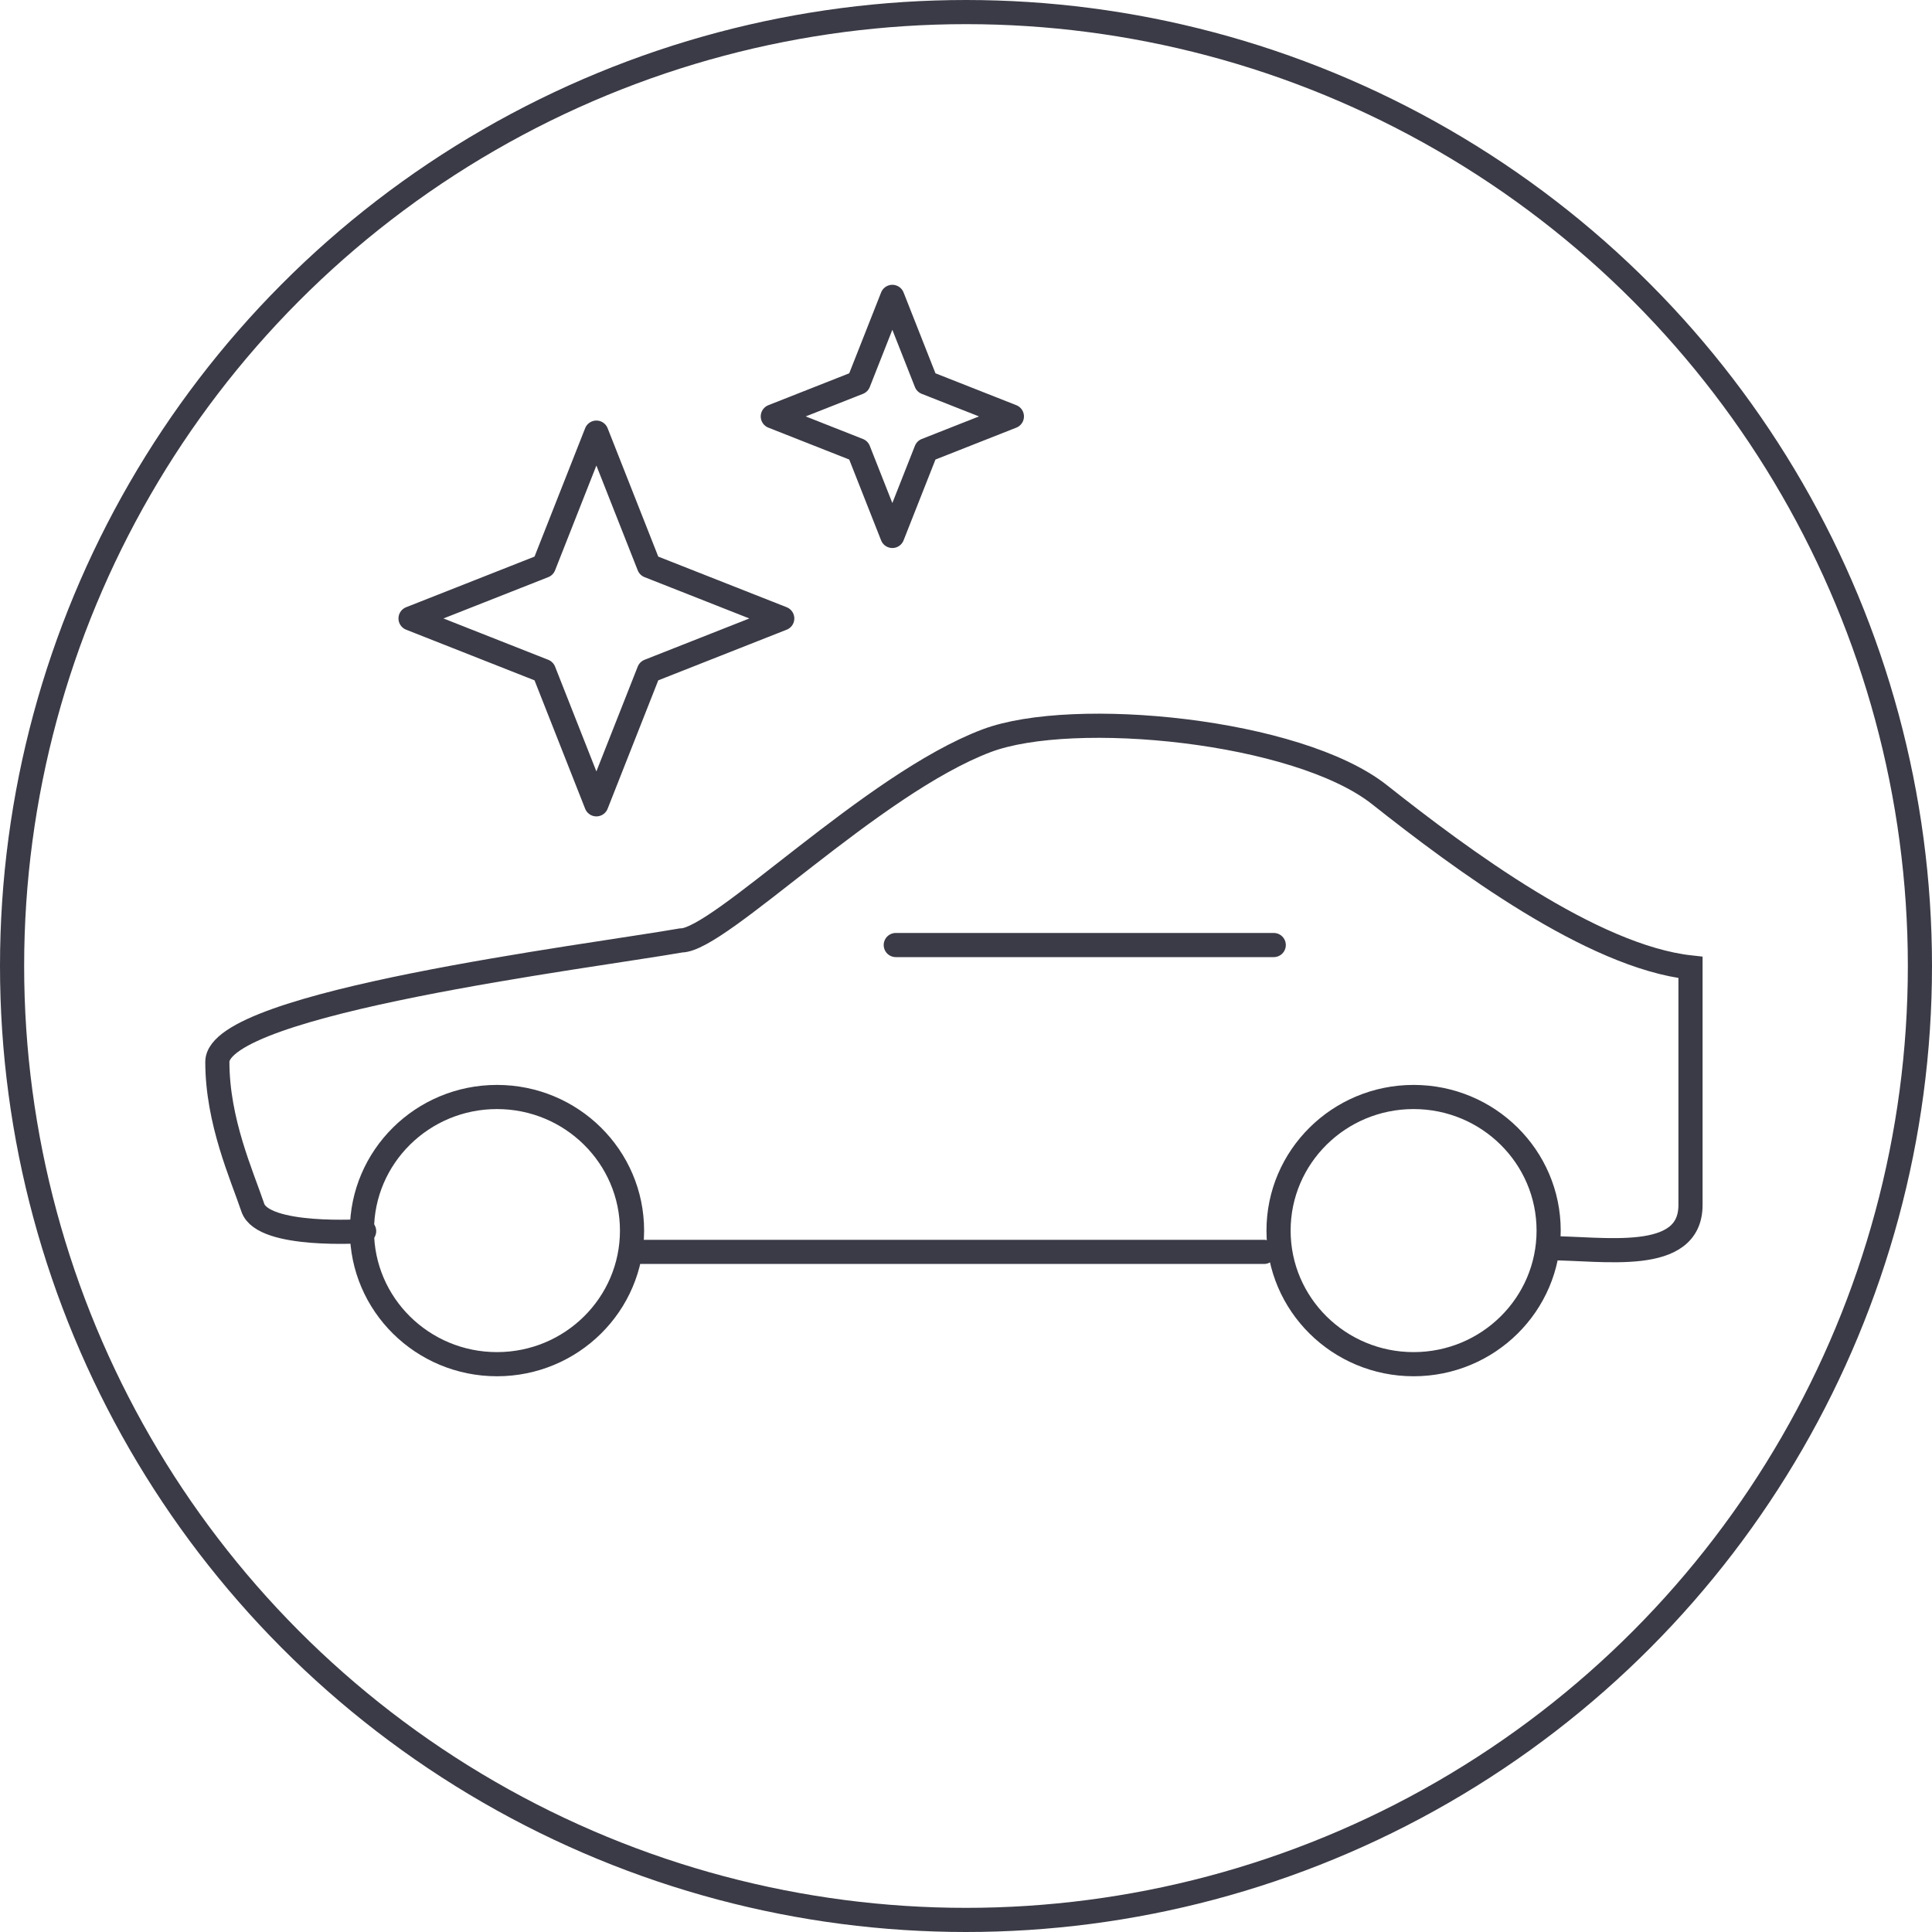
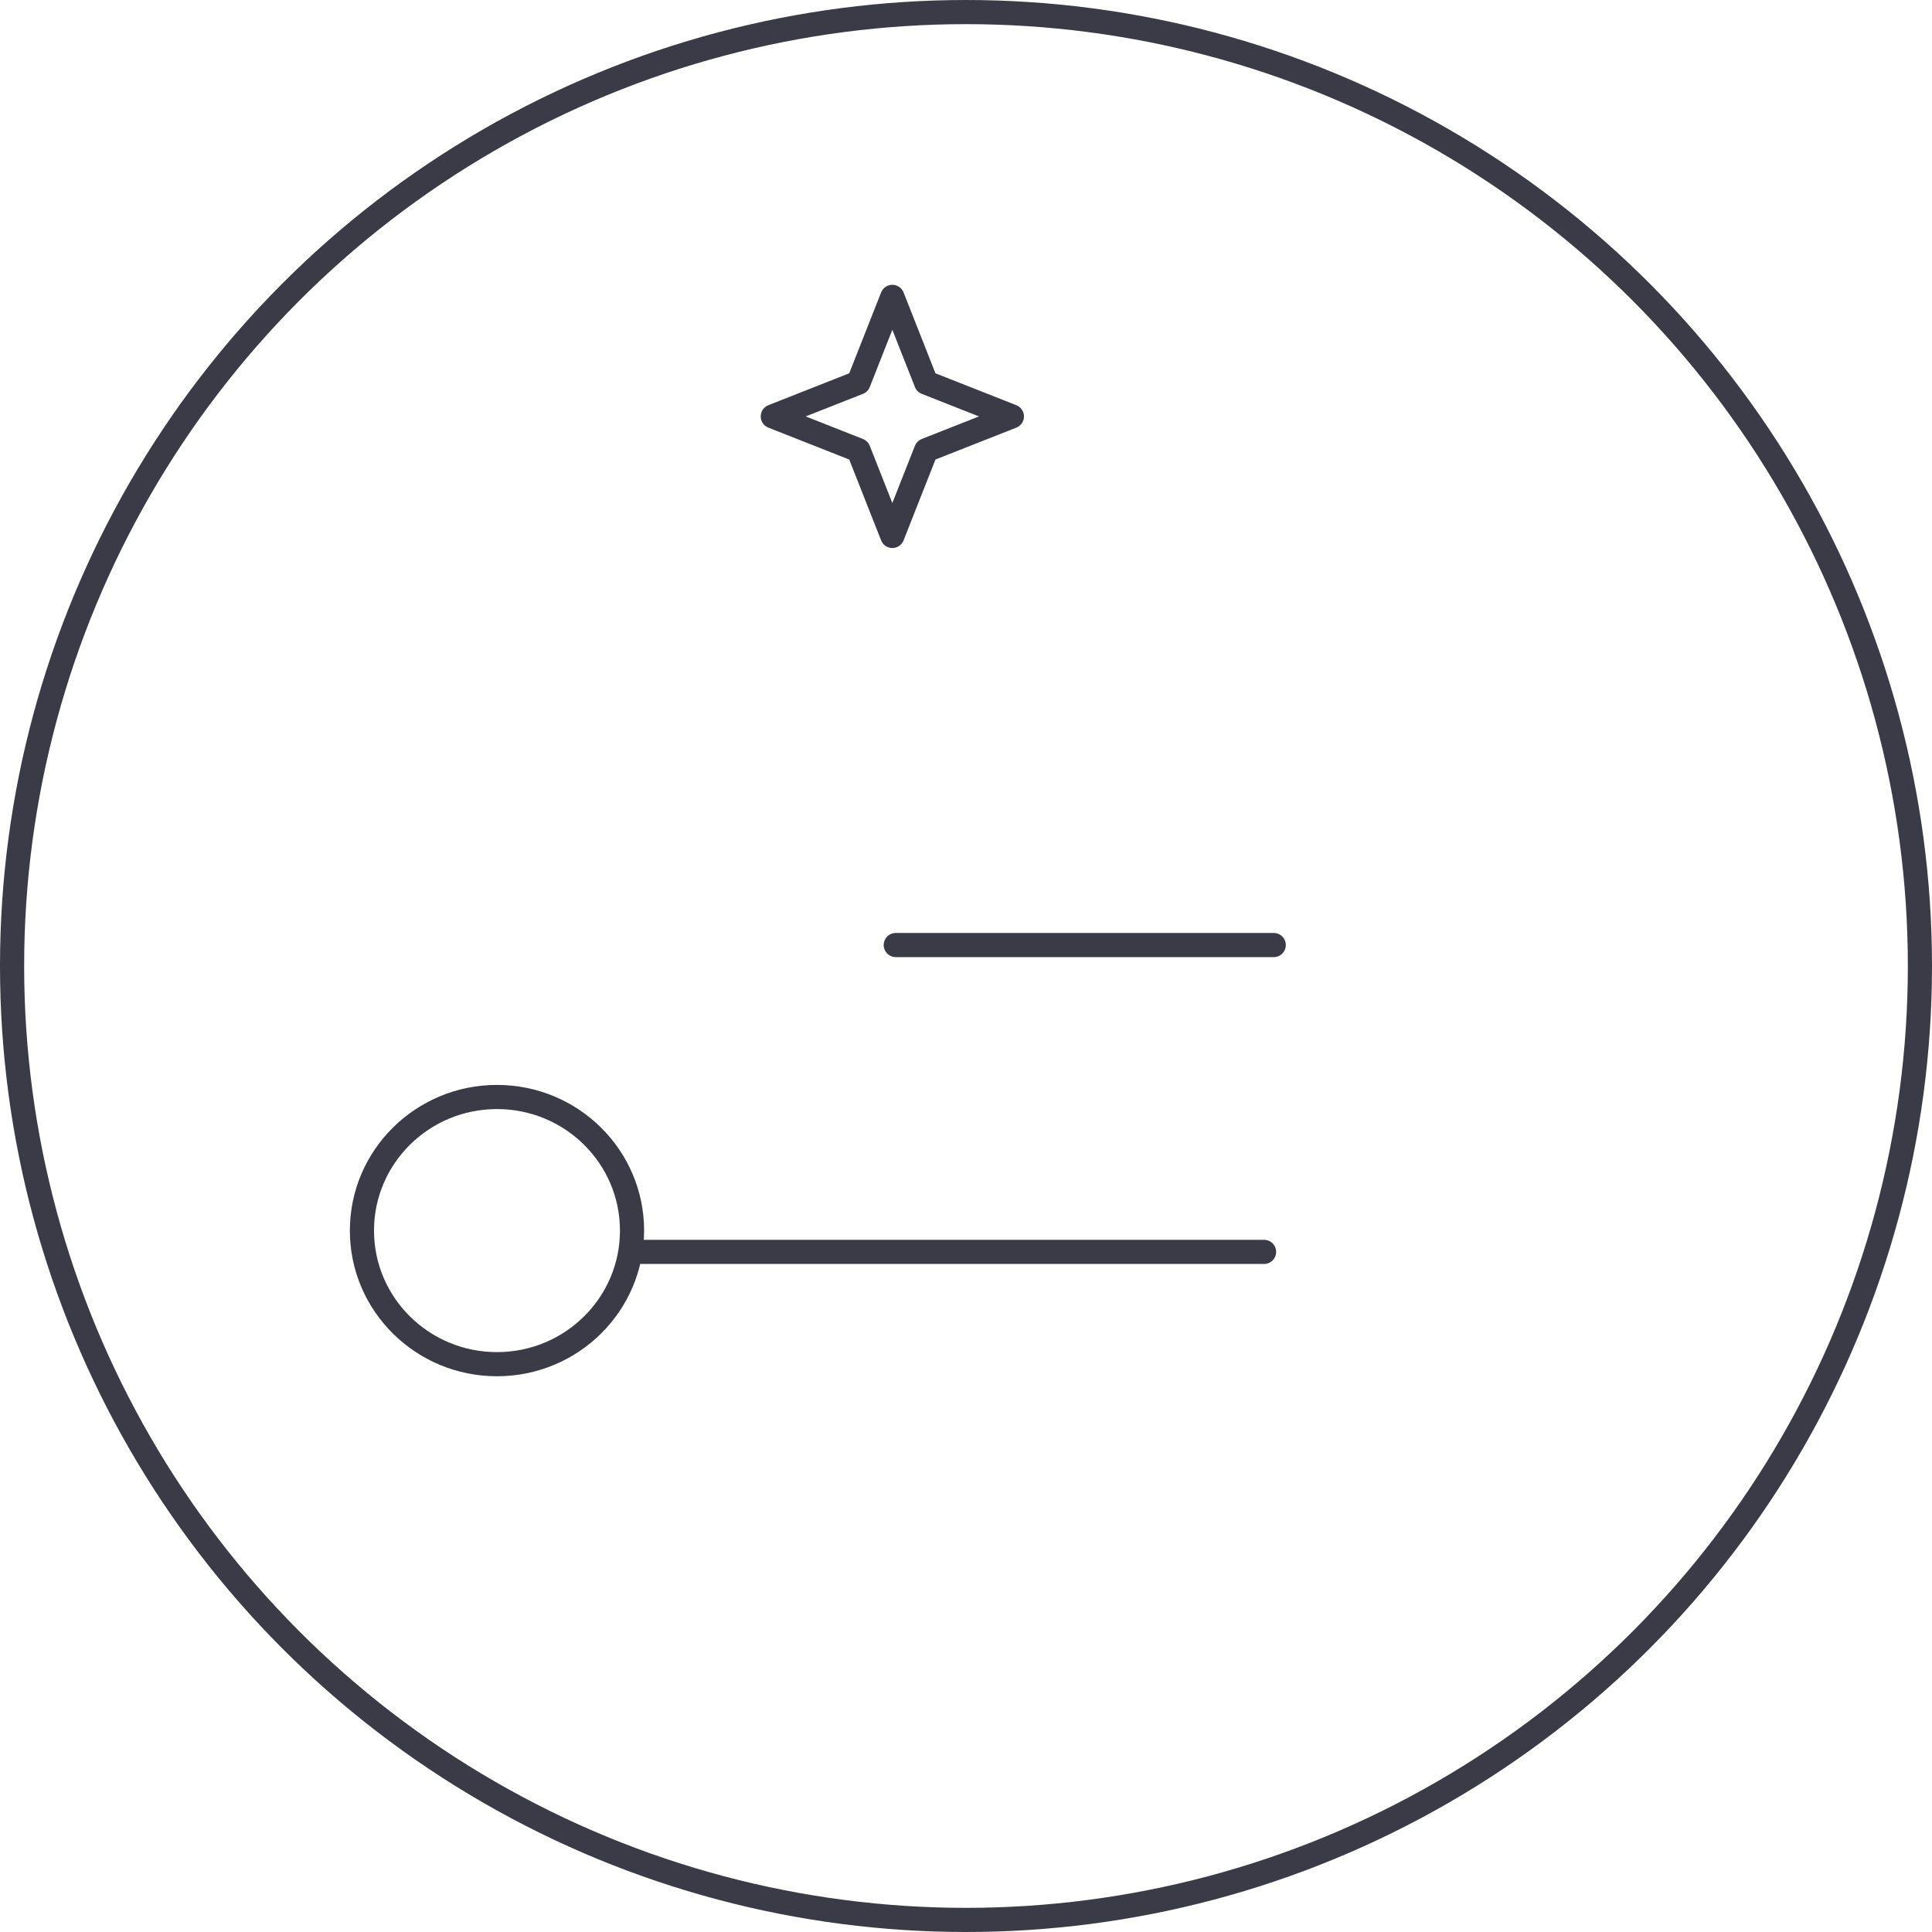
<svg xmlns="http://www.w3.org/2000/svg" width="80" height="80" viewBox="0 0 80 80" fill="none">
  <circle cx="40" cy="40" r="39.5" stroke="#3B3B47" />
-   <path d="M15.078 50.978C15.078 50.978 10.893 51.265 10.469 50.006C10.017 48.665 9 46.429 9 43.971C9 41.512 24.363 39.612 28.204 38.941C29.785 38.941 36.111 32.459 40.856 30.671C44.43 29.323 53.733 30.224 57.122 32.906C60.511 35.588 65.933 39.612 70 40.059C70 40.059 70 49 70 49.896C70 52.353 66.385 51.685 64.126 51.685" stroke="#3B3B47" stroke-linecap="round" />
  <path d="M37.092 39.132H52.743" stroke="#3B3B47" stroke-linecap="round" stroke-linejoin="round" />
  <path d="M26.257 51.838H52.342" stroke="#3B3B47" stroke-linecap="round" stroke-linejoin="round" />
  <ellipse cx="20.579" cy="50.956" rx="5.592" ry="5.532" stroke="#3B3B47" stroke-linecap="round" />
-   <ellipse cx="58.534" cy="50.956" rx="5.592" ry="5.532" stroke="#3B3B47" stroke-linecap="round" />
-   <path fill-rule="evenodd" clip-rule="evenodd" d="M24.695 33.305L26.872 27.786L32.391 25.609L26.872 23.433L24.695 17.914L22.519 23.433L17 25.609L22.519 27.786L24.695 33.305Z" stroke="#3B3B47" stroke-linecap="round" stroke-linejoin="round" />
  <path fill-rule="evenodd" clip-rule="evenodd" d="M36.95 22.192L38.35 18.643L41.9 17.243L38.35 15.843L36.95 12.293L35.55 15.843L32 17.243L35.55 18.643L36.95 22.192Z" stroke="#3B3B47" stroke-linecap="round" stroke-linejoin="round" />
</svg>